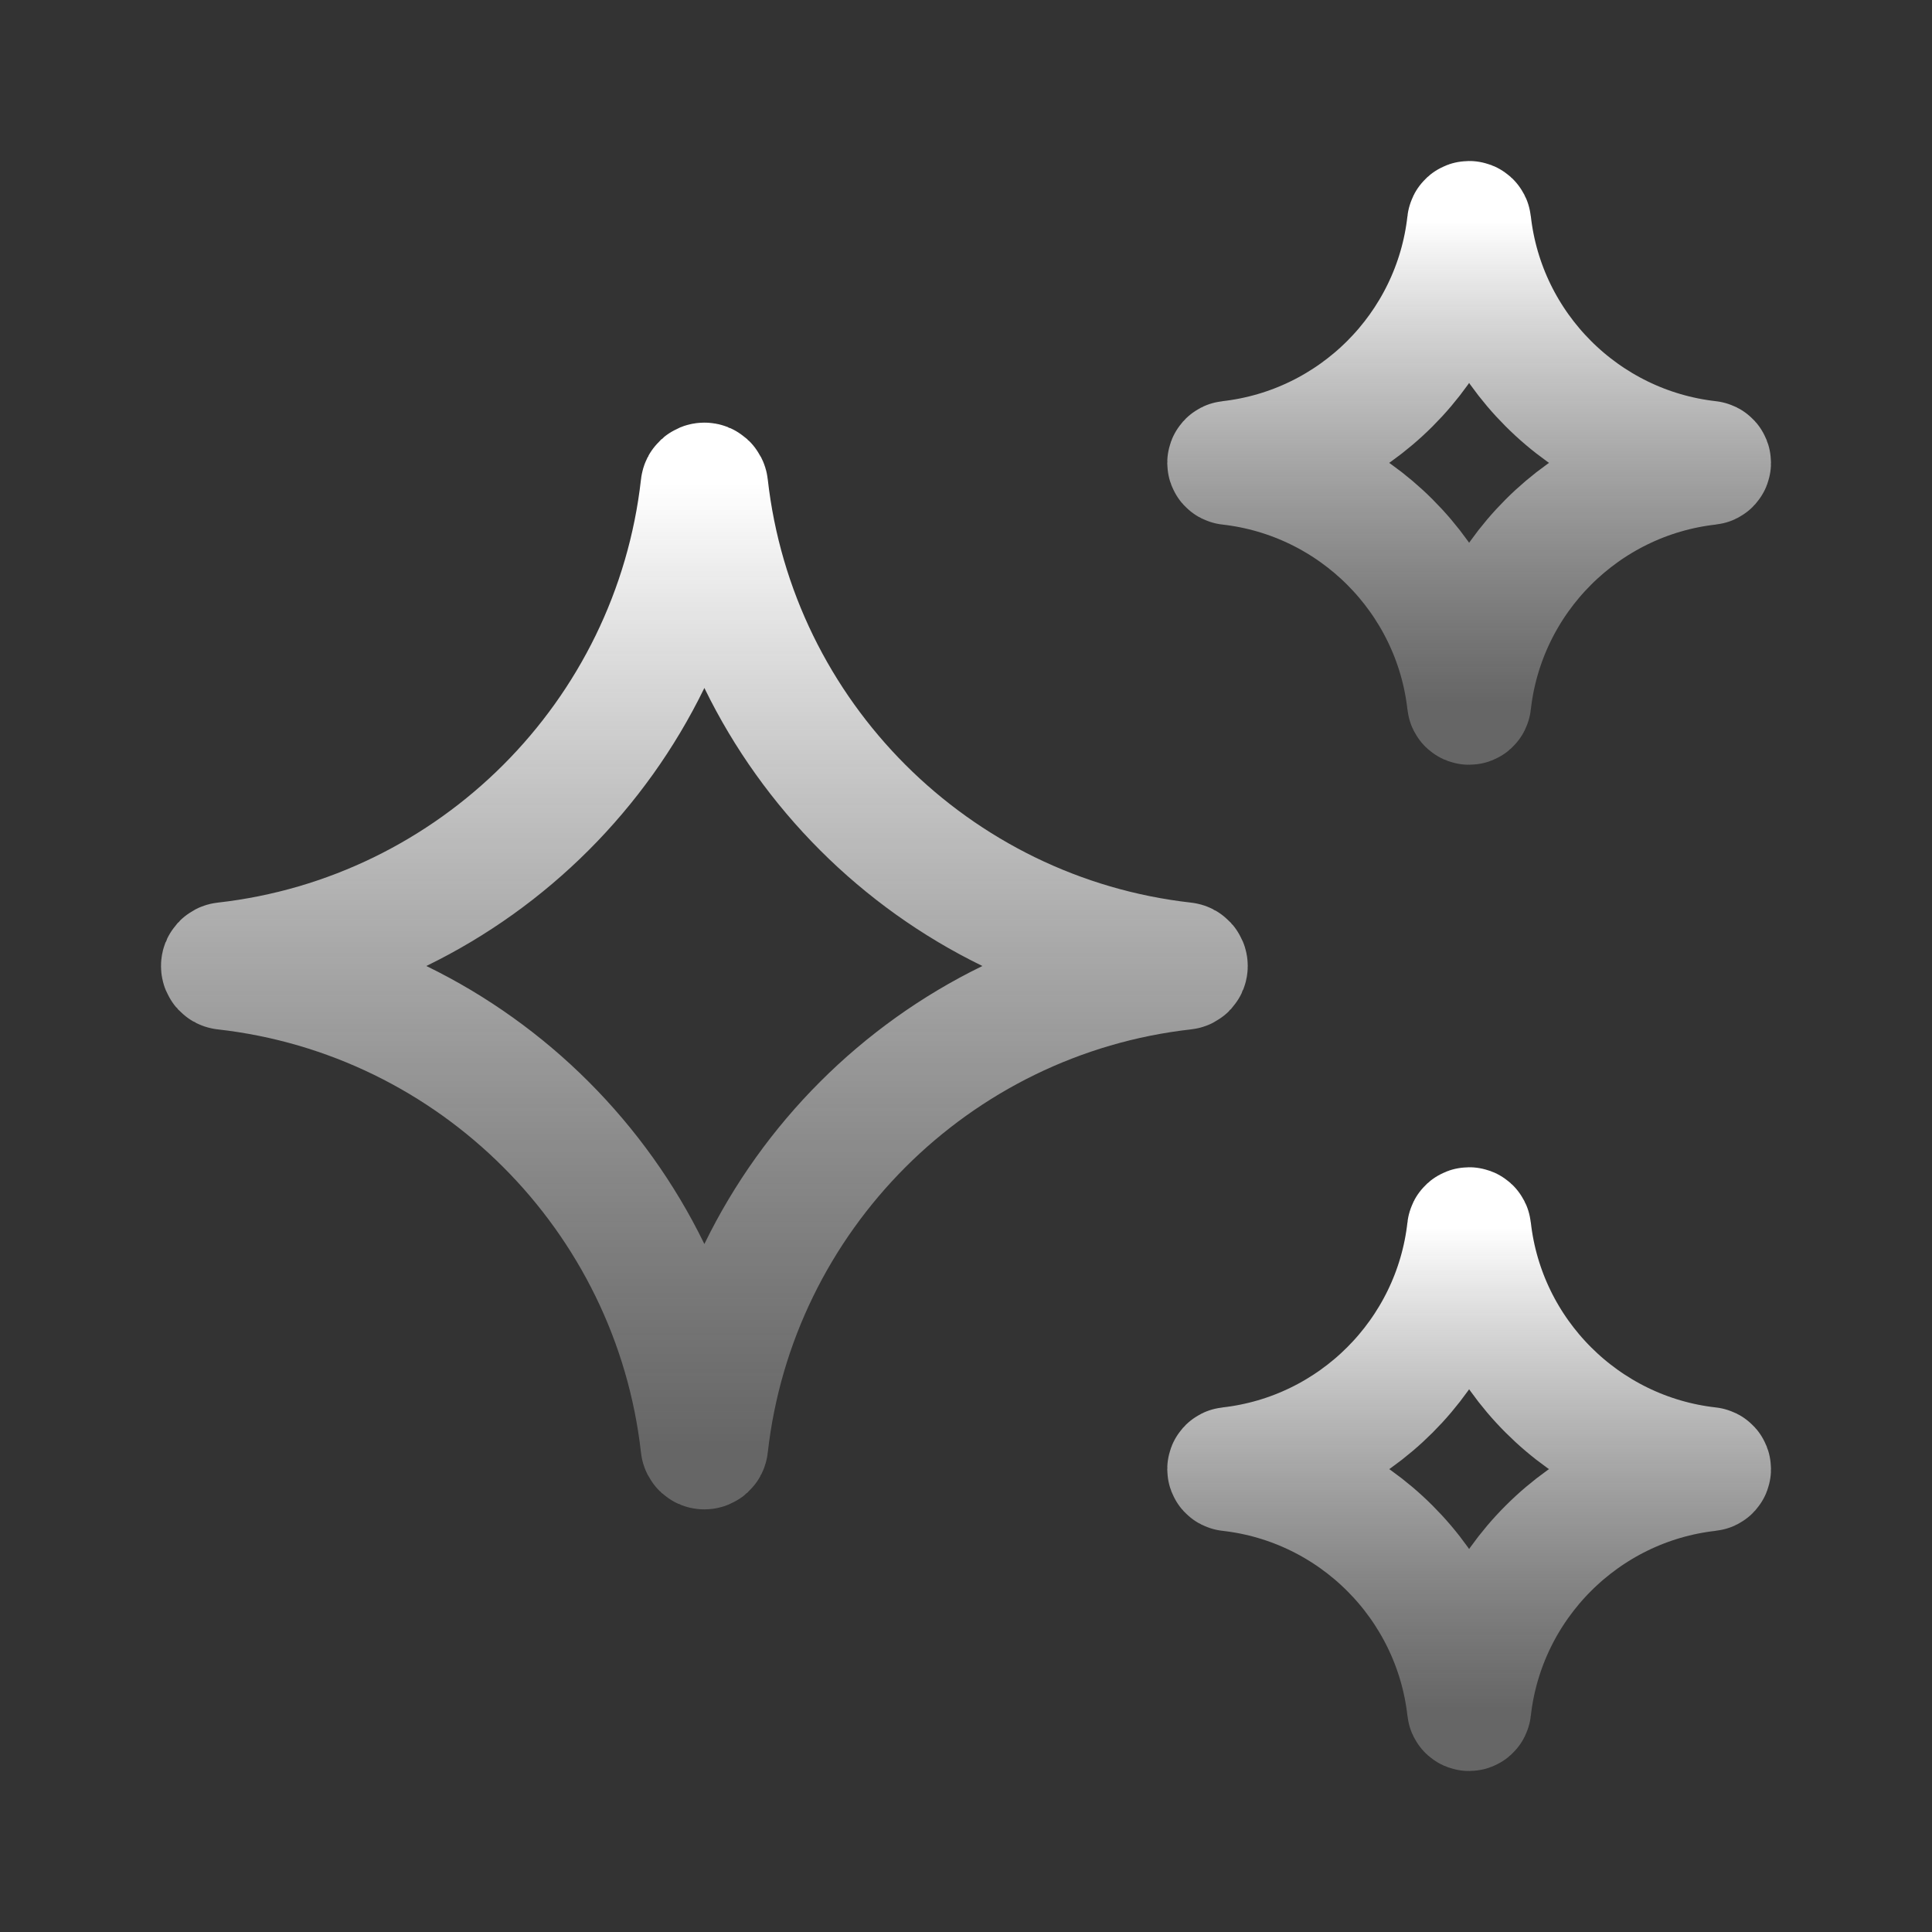
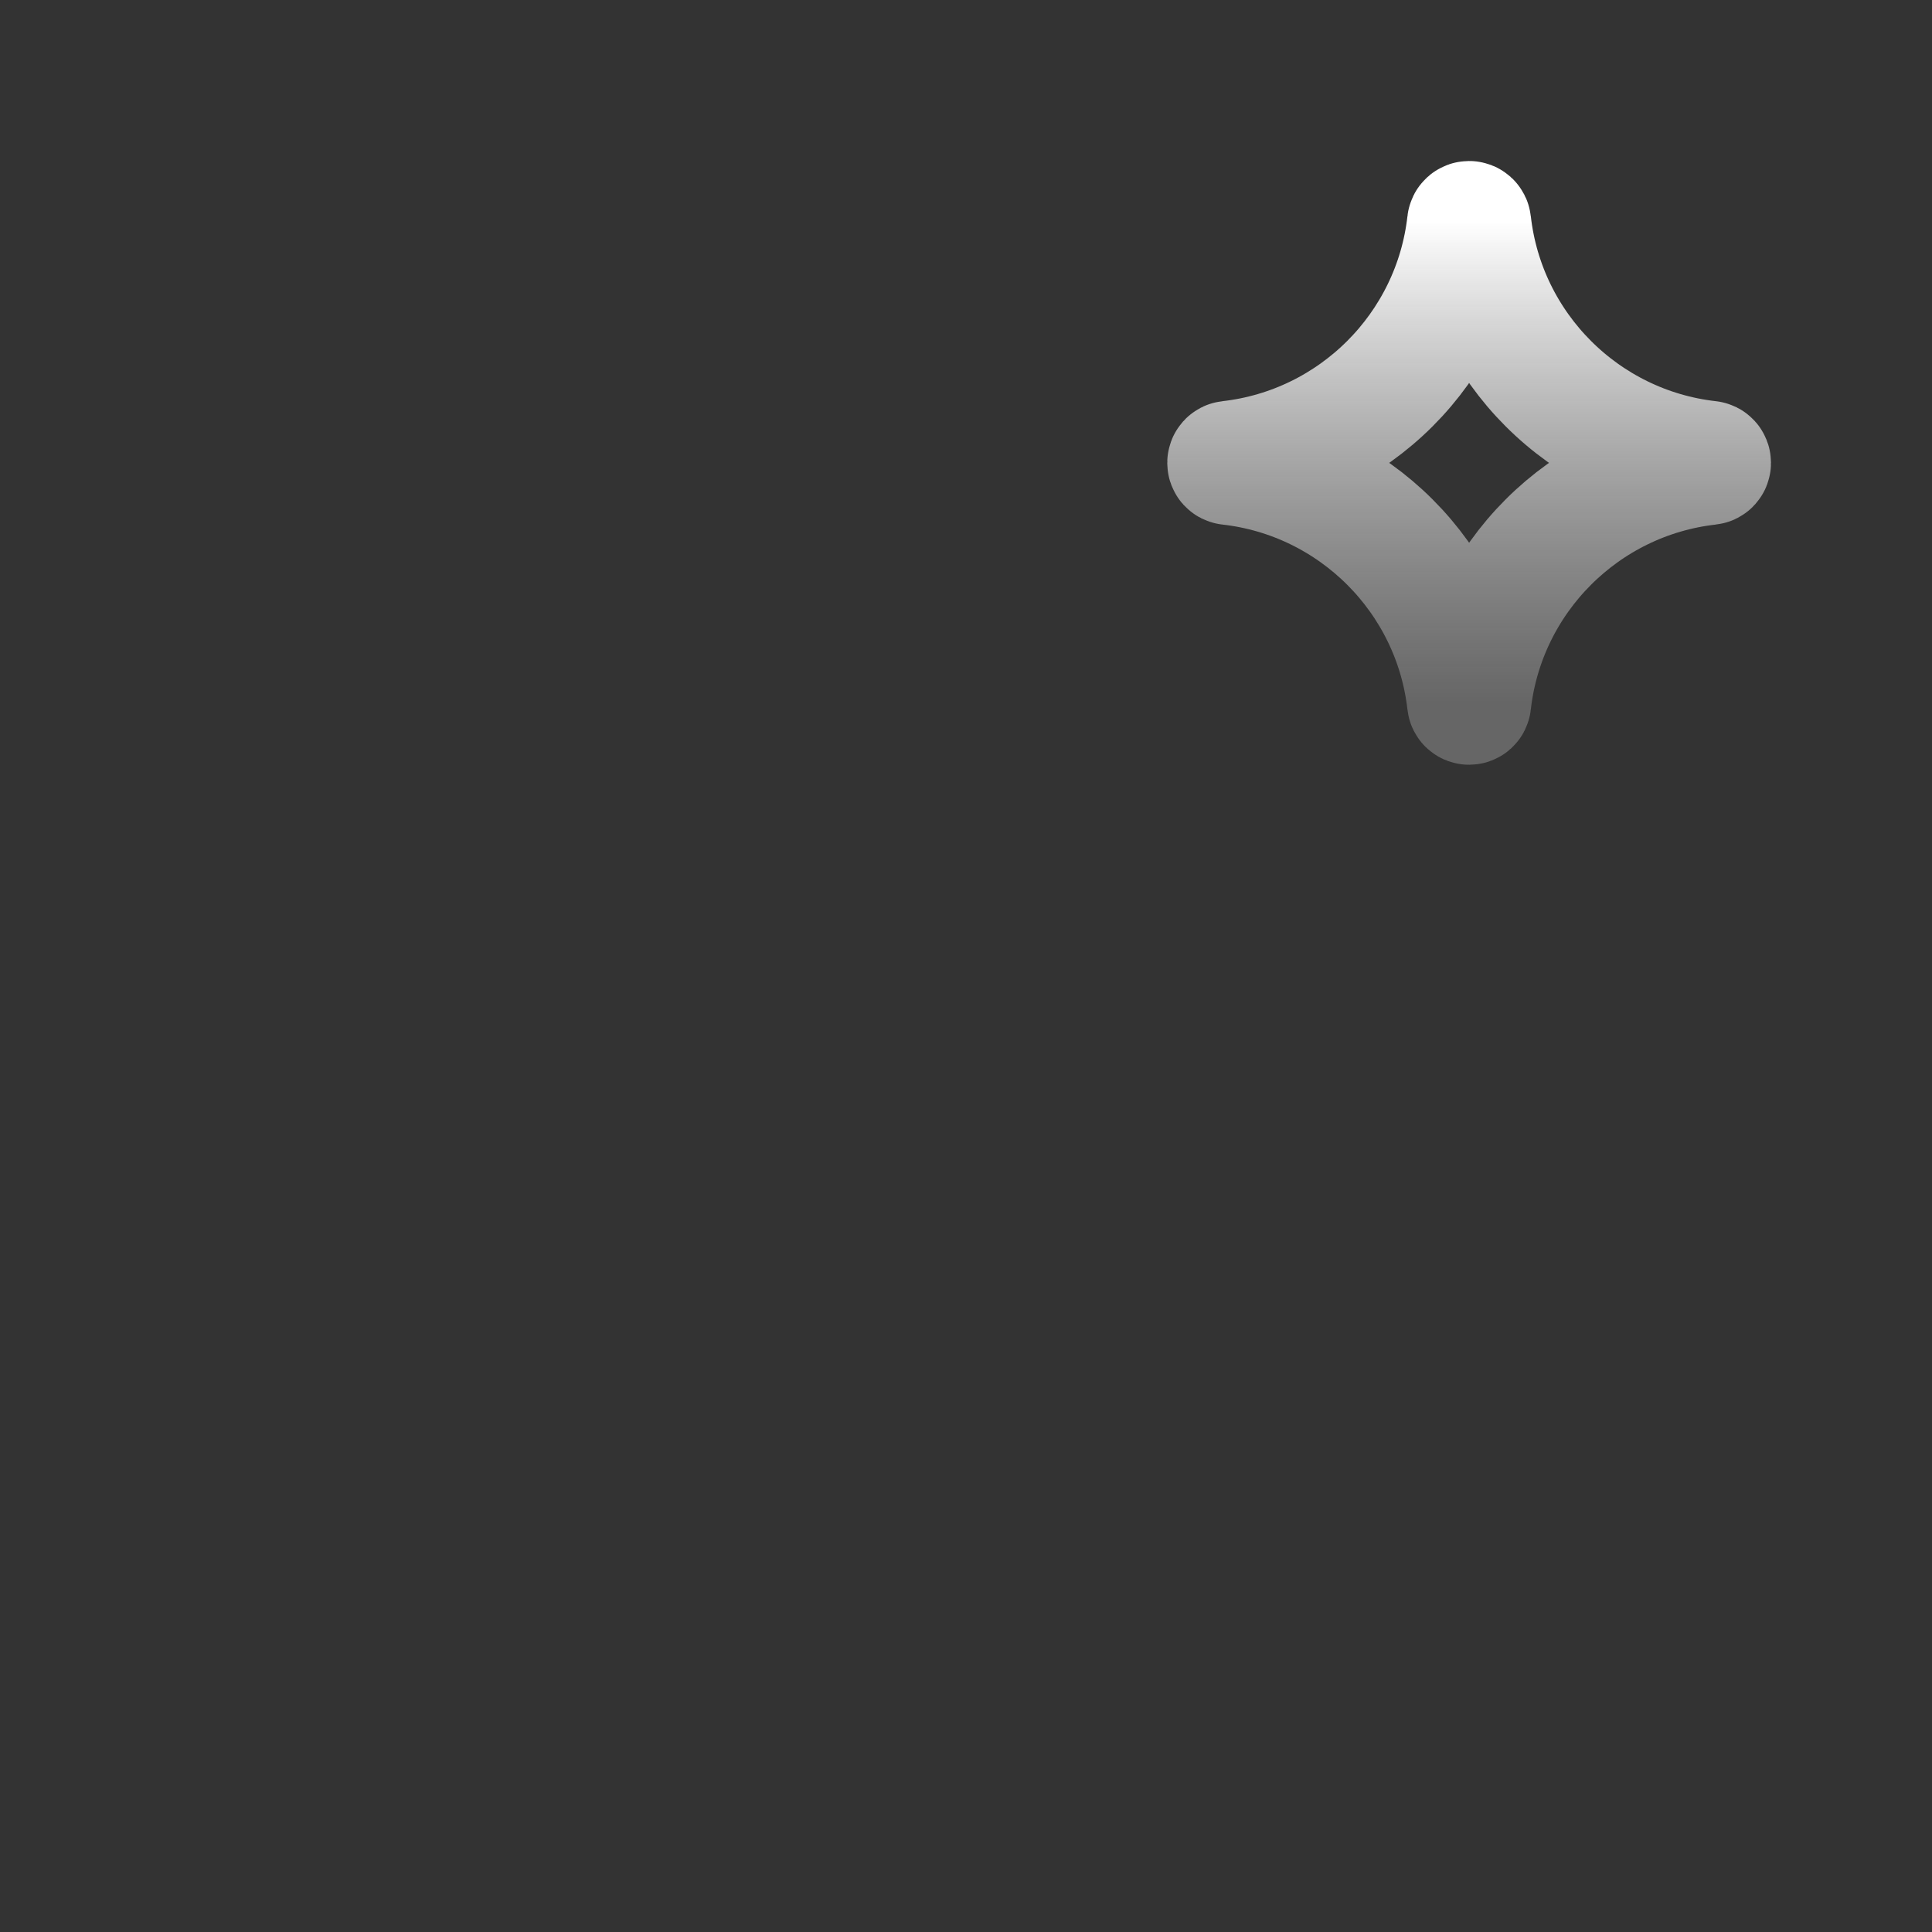
<svg xmlns="http://www.w3.org/2000/svg" width="24" height="24" viewBox="0 0 24 24" fill="none">
  <rect x="0" y="0" width="24" height="24" fill="#333333" stroke="none" />
-   <path d="M8.75 18C8.728 18 8.71 17.983 8.708 17.962C8.359 14.856 5.894 12.391 2.788 12.042C2.767 12.04 2.75 12.022 2.75 12C2.75 11.978 2.767 11.96 2.788 11.958C5.894 11.609 8.359 9.144 8.708 6.038C8.71 6.017 8.728 6 8.75 6C8.772 6 8.79 6.017 8.792 6.038C9.141 9.144 11.606 11.609 14.712 11.958C14.733 11.96 14.75 11.978 14.75 12C14.75 12.022 14.733 12.04 14.712 12.042C11.606 12.391 9.141 14.856 8.792 17.962C8.79 17.983 8.772 18 8.75 18Z" stroke="url(#paint0_linear_418_149)" stroke-width="1.5" stroke-linecap="round" />
  <path d="M18.25 8.75C18.239 8.75 18.23 8.742 18.229 8.731C18.055 7.178 16.822 5.946 15.269 5.771C15.258 5.77 15.25 5.761 15.25 5.75C15.25 5.739 15.258 5.73 15.269 5.729C16.822 5.554 18.055 4.322 18.229 2.769C18.23 2.758 18.239 2.75 18.25 2.75C18.261 2.75 18.27 2.758 18.271 2.769C18.445 4.322 19.678 5.554 21.231 5.729C21.242 5.73 21.25 5.739 21.25 5.75C21.25 5.761 21.242 5.77 21.231 5.771C19.678 5.946 18.445 7.178 18.271 8.731C18.27 8.742 18.261 8.75 18.25 8.75Z" stroke="url(#paint1_linear_418_149)" stroke-width="1.5" stroke-linecap="round" />
-   <path d="M18.25 21.25C18.239 21.25 18.23 21.242 18.229 21.231C18.055 19.678 16.822 18.445 15.269 18.271C15.258 18.27 15.25 18.261 15.25 18.25C15.25 18.239 15.258 18.23 15.269 18.229C16.822 18.055 18.055 16.822 18.229 15.269C18.23 15.258 18.239 15.25 18.25 15.25C18.261 15.25 18.27 15.258 18.271 15.269C18.445 16.822 19.678 18.055 21.231 18.229C21.242 18.23 21.25 18.239 21.25 18.25C21.25 18.261 21.242 18.27 21.231 18.271C19.678 18.445 18.445 19.678 18.271 21.231C18.27 21.242 18.261 21.25 18.25 21.25Z" stroke="url(#paint2_linear_418_149)" stroke-width="1.5" stroke-linecap="round" />
  <defs>
    <linearGradient id="paint0_linear_418_149" x1="8.75" y1="6" x2="8.75" y2="18" gradientUnits="userSpaceOnUse">
      <stop stop-color="white" />
      <stop offset="1" stop-color="#999999" stop-opacity="0.5" />
    </linearGradient>
    <linearGradient id="paint1_linear_418_149" x1="18.25" y1="2.75" x2="18.25" y2="8.75" gradientUnits="userSpaceOnUse">
      <stop stop-color="white" />
      <stop offset="1" stop-color="#999999" stop-opacity="0.5" />
    </linearGradient>
    <linearGradient id="paint2_linear_418_149" x1="18.25" y1="15.25" x2="18.25" y2="21.25" gradientUnits="userSpaceOnUse">
      <stop stop-color="white" />
      <stop offset="1" stop-color="#999999" stop-opacity="0.5" />
    </linearGradient>
  </defs>
</svg>